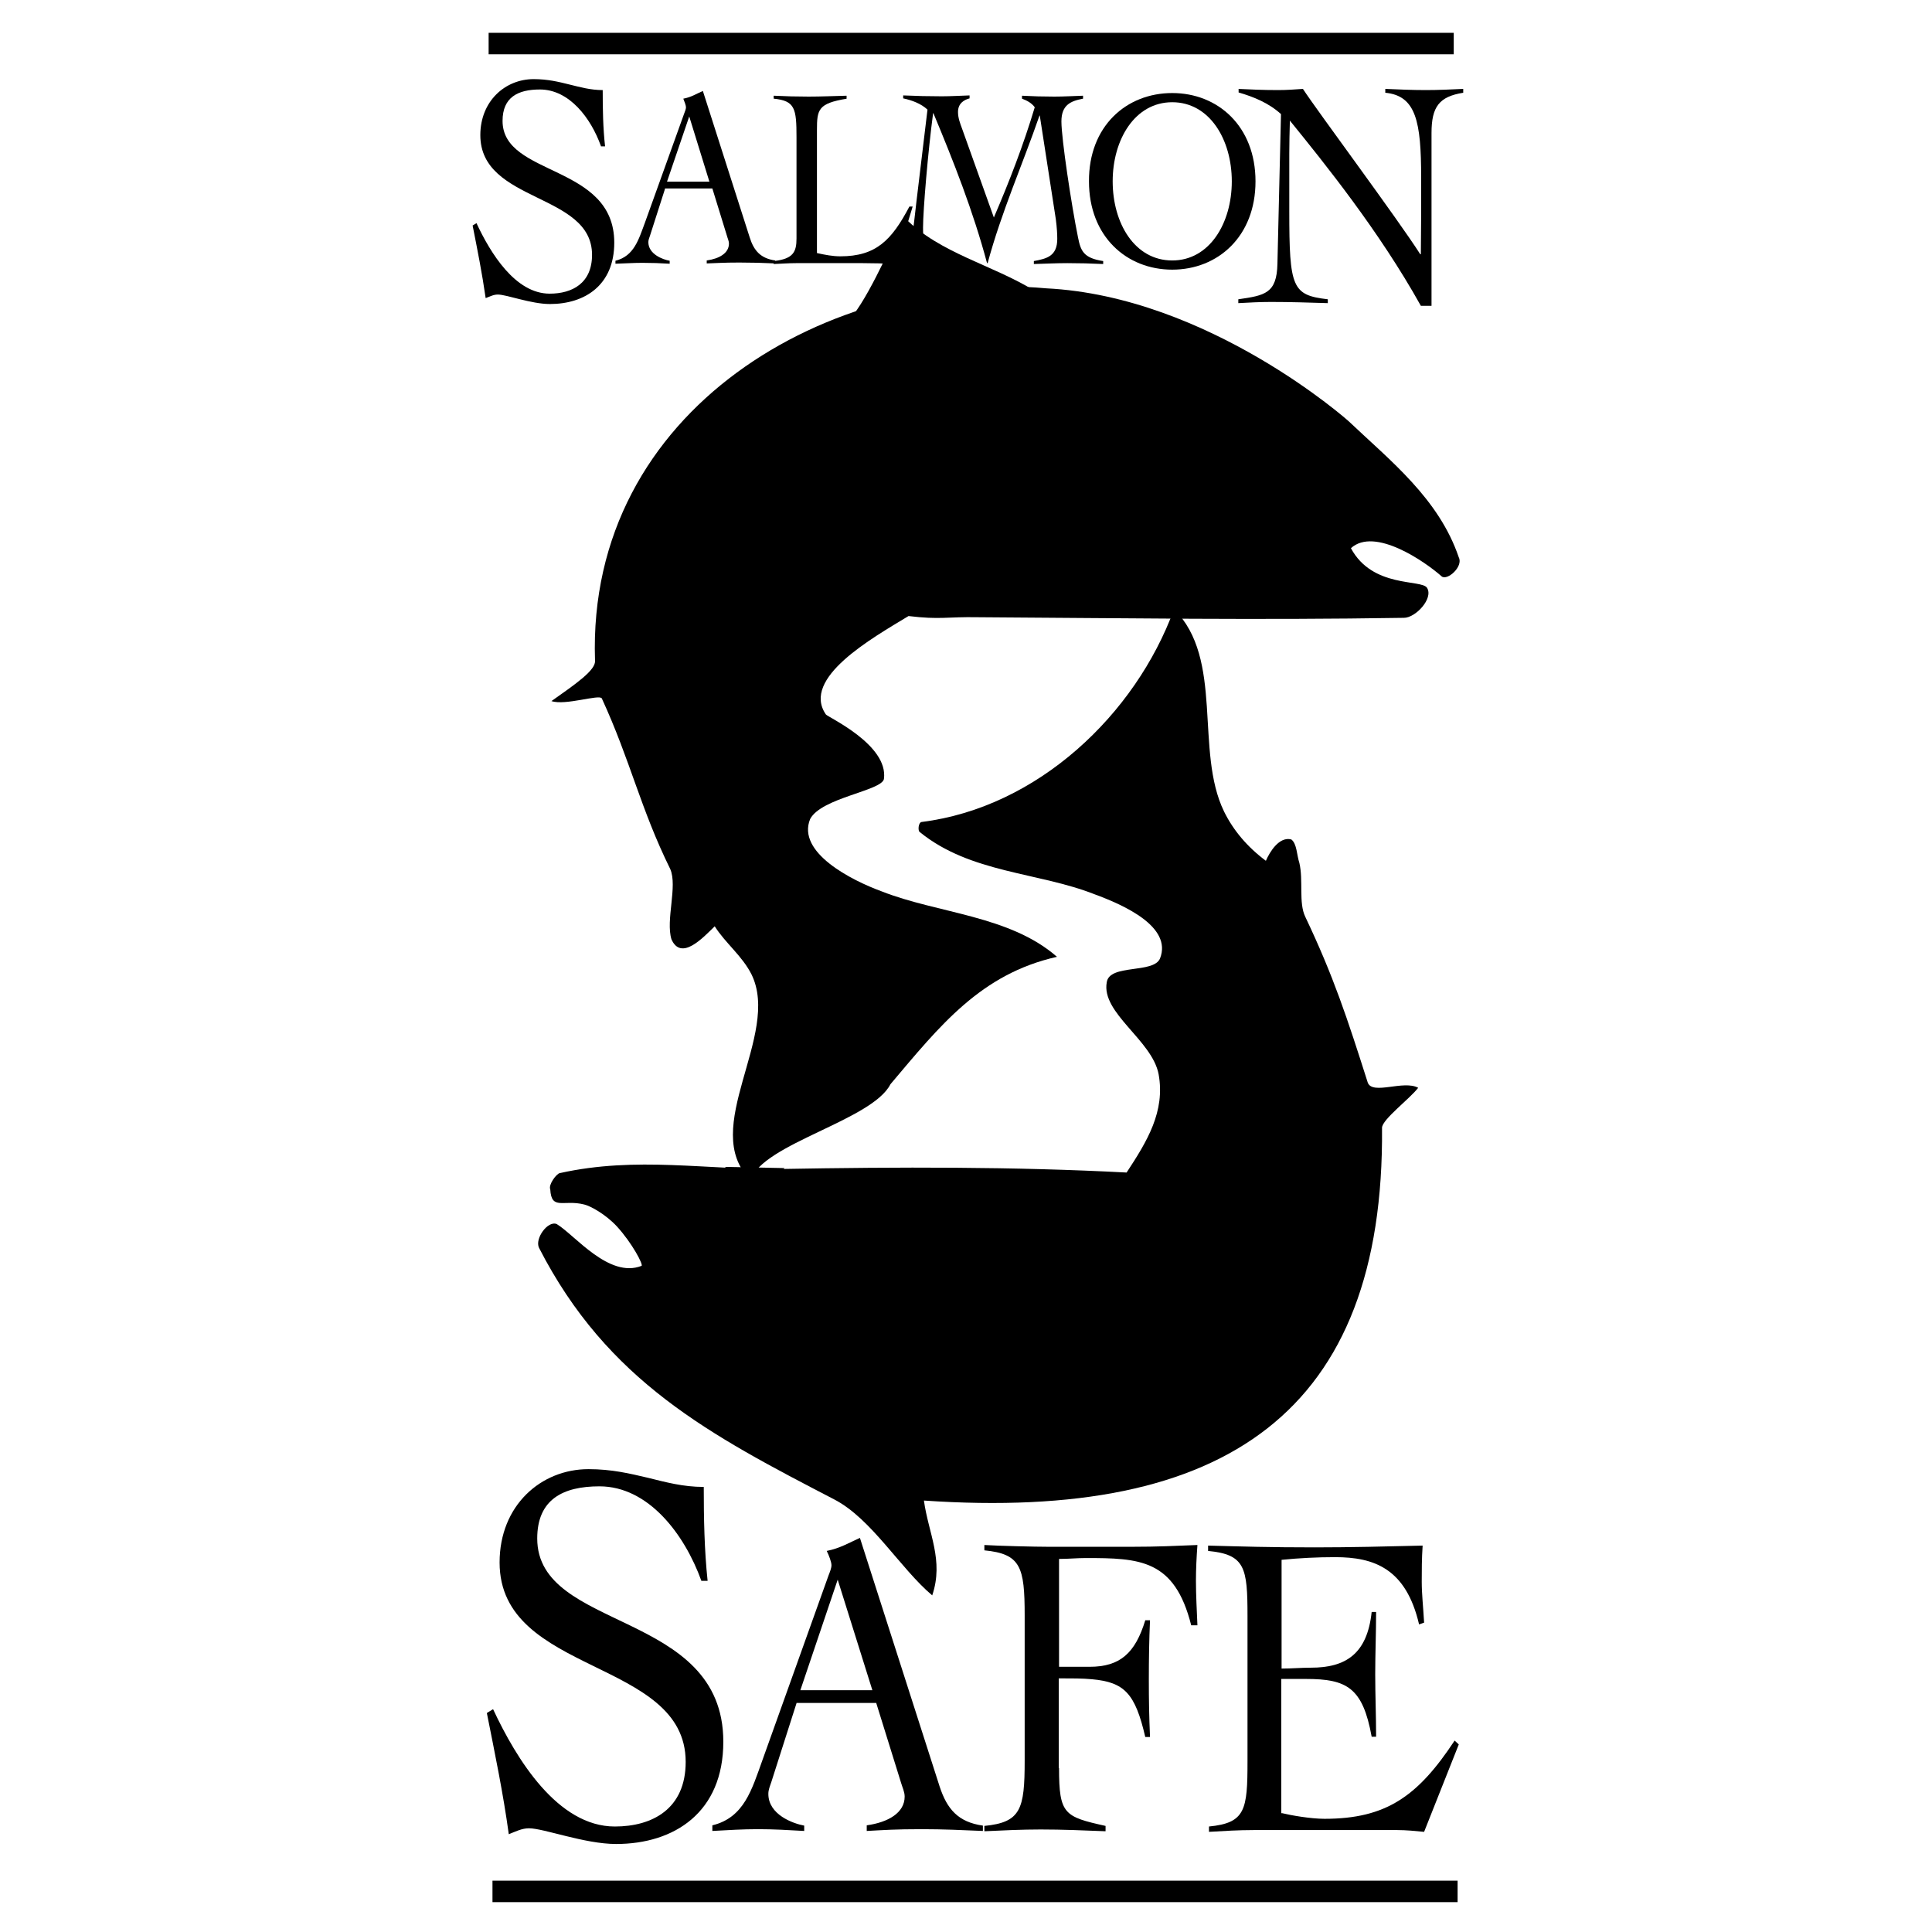
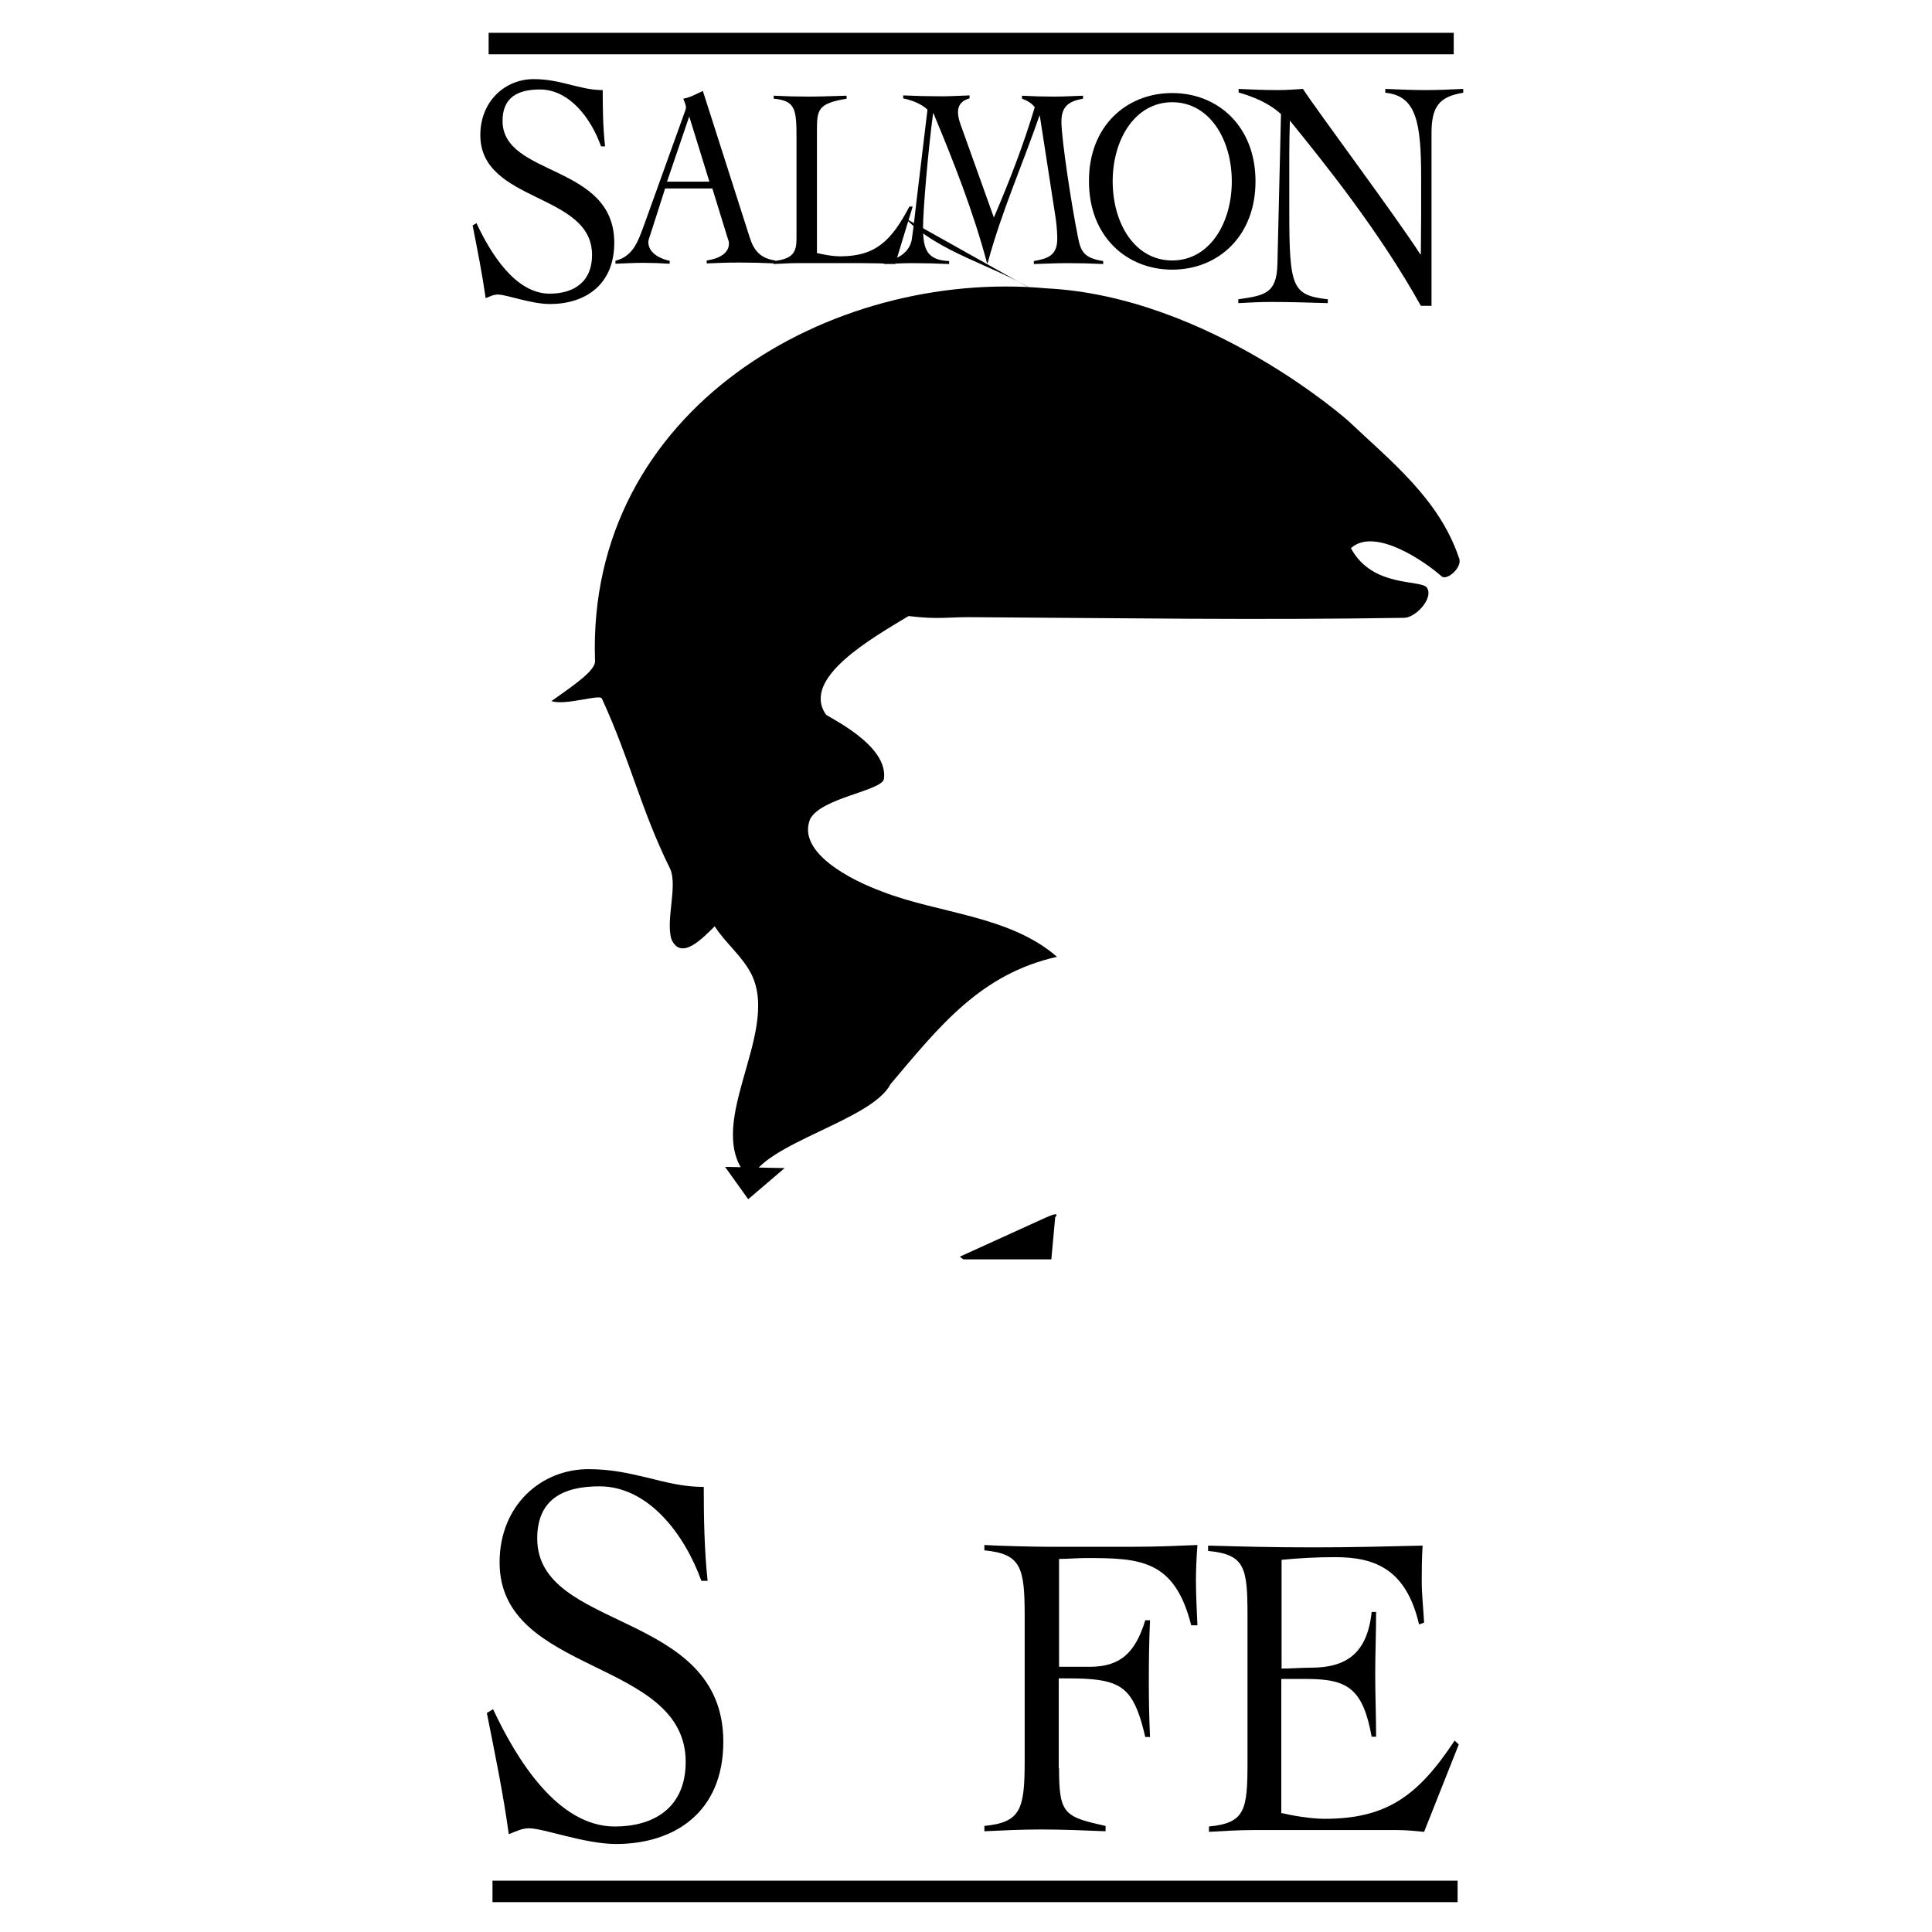
<svg xmlns="http://www.w3.org/2000/svg" version="1.1" id="layer" x="0px" y="0px" viewBox="0 0 652 652" style="enable-background:new 0 0 652 652;" xml:space="preserve">
  <style type="text/css"> .st0{fill:#000000;} .st1{fill:#FFFFFF;} .st2{fill:none;stroke:#000000;stroke-width:7.247;} </style>
  <g>
-     <path class="st0" d="M396.2,205.6c-13,35.5-46,66.9-85.2,71.8c-1.1,0.2-1.3,3-0.6,3.4c17.1,13.9,40,13.5,59,21 c10.1,3.7,26.2,11,22.1,21.6c-2.1,5.3-17.1,1.8-18,8.1c-1.9,10.4,15.3,19.5,17.5,31c2.3,12.6-3.9,22.7-10.8,33.2 c-37.9-2-77.1-1.9-116.4-1.2c-25.3,0.4-48.8-4.4-74.9,1.4c-1.1,0.2-3.9,3.9-3.2,5.5c0.4,7.2,4.5,3.3,11.5,5.1 c2.1,0.5,7.2,3.3,11,7.4c5.2,5.7,9,13,8.3,13.3c-11,4.3-22.5-10.4-28.6-14.1c-3-1.3-7.5,4.9-6,8c23.1,45.1,57.8,63.2,99.6,84.9 c12.6,6.5,22.3,23.3,33.1,32.4c4-11.8-1.3-21-2.8-32c102.2,7,155.4-30.1,154.6-125.8c0-2.8,9.4-9.8,12.2-13.5 c-4.9-2.7-15.3,2.5-17-1.7c-7-22-11.6-36-21.1-56c-2.3-4.7-0.6-12.3-2-18.2c-0.9-2.7-0.8-6.4-2.7-7.9c-4.1-1.1-7.3,4.2-8.6,7.2 c-6.3-4.7-11-10.3-14.1-16.6C403.1,253.4,413.2,222.4,396.2,205.6" />
    <path class="st0" d="M353,97.3c-72.5-6.6-155,40.6-152.2,125.5c0.5,3.3-6.8,8.2-14.7,13.8c4.7,1.6,16.2-2.4,17-0.9 c9.7,21.1,13,37.1,23.1,57.6c2.5,5.8-1.6,17.2,0.4,23.7c3.3,7.4,10.6-0.5,14.6-4.4c3.6,5.7,9.2,9.9,12.4,16.2 c10.1,20.5-17.9,52.2-0.3,69.4c4.2-12.3,41-20.1,47.2-32.3c16.8-19.9,30.5-37.2,56.2-43c-16-14-40.2-14.6-59.2-22.1 c-10.1-3.7-28.7-13.1-24.1-24.4c3.8-7.2,24.1-9.5,24.9-13.5c1.6-11.6-19-20.9-19.6-21.8c-8.4-12.3,15.7-25.8,27.9-33.2 c10.8,1.3,12.8,0.2,23.5,0.4c50,0.3,93.8,1,143.7,0.2c3.9,0,10-6.5,7.8-10.1c-1.8-3-18.4,0.2-25.7-13.4c8-7.3,25.1,4.6,30.6,9.5 c1.9,1.6,7.4-3.3,5.8-6.4c-6.7-19.8-23.2-32.7-36.9-45.7C455.3,142.2,407.9,100,353,97.3" />
-     <path class="st0" d="M349.1,98.1c-14.1-8.7-31.9-12.6-43.7-24.5c-6.2,12.1-13.1,28.8-20.1,35.8" />
-     <path class="st0" d="M401.4,184.4c0,0-23.1,10.5-28.8,13.1c-5.7,2.6-3.4,0.2-3.4,0.2l1.3-14.2h29.7" />
+     <path class="st0" d="M349.1,98.1c-14.1-8.7-31.9-12.6-43.7-24.5" />
    <path class="st0" d="M323.9,424.1c0,0,23.1-10.5,28.8-13.1c5.7-2.6,3.4-0.2,3.4-0.2l-1.3,14.2h-29.7" />
    <polygon class="st0" points="244.7,393.8 264.8,394.2 252.5,404.7 " />
    <path class="st0" d="M285.8,33.3c-9.7,1.6-10.1,3.6-10.1,10.6v41.5c2.7,0.6,5.3,1.1,7.9,1.1c12,0,17.3-5.4,23.3-16.8h1.1l-5.9,19.4 c-3.7-0.2-7.4-0.3-11-0.3h-22.4c-2.5,0-5.1,0.2-7.6,0.3v-1c6.6-0.7,7.7-3.1,7.7-7.6V46.3c0-9.7-0.5-12.3-7.7-13v-1 c4,0.2,7.8,0.3,11.8,0.3c4.3,0,8.6-0.2,12.8-0.3V33.3z" />
    <path class="st0" d="M344.8,32.3c3.7,0.2,7.3,0.3,11,0.3c3.2,0,6.5-0.2,9.7-0.3v1c-4.3,0.8-7.3,2.2-7.3,7.7 c0,5.8,3.4,28.3,5.6,39.1c0.9,4.5,1.8,7,8.5,8v1c-4-0.2-8.1-0.3-12.1-0.3c-3.8,0-7.5,0.2-11.3,0.3v-1c4.3-0.8,7.9-1.6,7.9-7.5 c0-1.4-0.1-3.7-0.5-6.7L350.9,39h-0.1c-5.7,16.5-12.8,32.4-17.5,49.8h-0.2c-4.7-17.6-11.3-34.3-18.1-50.6h-0.1 c-1.7,12.7-3.4,32.7-3.4,38.6c0,7.6,1.5,11,8.8,11.3v1c-4.2-0.2-8.3-0.3-12.5-0.3c-3.1,0-6.2,0.2-9.4,0.3v-1 c4.3-0.3,8.6-2.9,9.3-7.3c0.6-4,1.1-8.6,1.6-13l3.7-30.8c-2.1-2-5.3-3.2-8.2-3.8v-1c4.3,0.2,8.7,0.3,13,0.3c3.1,0,6.2-0.2,9.4-0.3 v1c-1.9,0.5-3.9,1.7-3.9,4.6c0,2,0.7,3.8,1.4,5.7l10.7,29.9c5.2-12.1,10-24.5,13.8-37.2c-1.1-1.5-2.7-2.3-4.3-2.9V32.3z" />
    <path class="st0" d="M202.8,49.3c-3.4-9.5-10.7-19.1-20.6-19.1c-7.4,0-12.6,2.6-12.6,10.6c0,18.9,37.7,14.4,37.7,41.1 c0,14.3-9.9,20.7-21.7,20.7c-6.4,0-14.6-3.2-17.6-3.2c-1.5,0-2.7,0.7-4.1,1.2c-1.2-8.4-2.8-16.4-4.4-24.5l1.3-0.8 c4.7,10.1,13.1,23.8,24.7,23.8c7.6,0,14.3-3.5,14.3-13.1c0-21-37.7-17.5-37.7-40.4c0-11.5,8.4-18.9,18-18.9c4.7,0,8.4,0.9,12,1.8 c3.7,0.9,7.2,1.9,11.3,1.9c0,6.4,0.1,12.8,0.8,19H202.8z" />
    <path class="st0" d="M224.4,63.8l-5,15.6c-0.3,0.9-0.6,1.6-0.6,2.3c0,4.1,4.9,5.9,7.2,6.3v1c-3.1-0.2-6.1-0.3-9.2-0.3 c-3,0-5.8,0.2-9.1,0.3v-1c6.3-1.6,7.8-7.1,10-13l13.2-36.7c0.3-0.8,0.6-1.5,0.6-2.1c0-0.6-0.5-1.9-0.9-2.9c2.7-0.5,4.3-1.6,6.6-2.6 l15.8,49.4c1.4,4.5,3.7,7.1,8.6,7.8v1c-4-0.2-8-0.3-12.1-0.3c-5.6,0-7.5,0.2-11,0.3v-1c4.3-0.6,7.5-2.5,7.5-5.7 c0-0.9-0.5-1.9-0.7-2.7l-4.9-15.9H224.4z M232.6,39.3l-7.5,22h14.3L232.6,39.3z" />
    <path class="st0" d="M395.6,31.4c15.4,0,28.1,11.2,28.1,29.8c0,18.6-12.7,29.8-28.1,29.8c-15.4,0-28.1-11.2-28.1-29.8 C367.4,42.6,380.1,31.4,395.6,31.4 M395.6,87.9c12.6,0,20.1-12.6,20.1-26.7c0-14.1-7.5-26.7-20.1-26.7c-12.6,0-20.1,12.6-20.1,26.7 C375.5,75.3,382.9,87.9,395.6,87.9" />
    <path class="st0" d="M417.8,30c4.6,0.2,8.1,0.4,13.6,0.4c2.8,0,5.5-0.2,8.3-0.4c5.1,7.8,31.8,43.6,39.6,55.8h0.2 c0-4.4,0.1-8.7,0.1-13.1V59.9c0-18.8-1.7-27.6-12.1-28.6V30c4.6,0.2,9.1,0.4,13.7,0.4c4.2,0,8.4-0.2,12.6-0.4v1.3 c-8.1,1.3-10.7,4.7-10.7,13.6v58.3h-3.6c-14.1-25.3-32.6-48.2-44.2-62.5c-0.1,3.7-0.2,7.5-0.2,11.2v19.3c0,26,1,28.4,13,29.8v1.3 c-6.4-0.2-12.8-0.4-19.2-0.4c-3.7,0-7.4,0.2-11,0.4v-1.3c8.9-1.3,13-1.9,13.2-12l1.2-50.5c-4.2-3.8-9.2-5.8-14.3-7.3V30z" />
    <path class="st0" d="M236.7,533.5c-5.7-15.8-17.9-31.9-34.4-31.9c-12.3,0-21,4.4-21,17.6c0,31.5,62.8,24,62.8,68.6 c0,23.8-16.5,34.5-36.2,34.5c-10.6,0-24.4-5.3-29.4-5.3c-2.4,0-4.5,1.1-6.8,2c-1.9-13.9-4.7-27.3-7.4-40.9l2.1-1.3 c7.9,16.9,21.8,39.6,41.1,39.6c12.6,0,23.9-5.9,23.9-21.8c0-35-62.8-29.2-62.8-67.3c0-19.3,14-31.5,30-31.5c7.9,0,14,1.5,20,2.9 c6.1,1.5,11.9,3.1,18.9,3.1c0,10.6,0.2,21.3,1.3,31.7H236.7z" />
-     <path class="st0" d="M268.8,574.8l-8.5,26.6c-0.5,1.5-1,2.6-1,4c0,7,8.3,10,12.1,10.7v1.8c-5.2-0.3-10.3-0.6-15.6-0.6 c-5.2,0-9.8,0.3-15.4,0.6V616c10.7-2.6,13.3-12,16.9-22l22.3-62.3c0.5-1.3,1-2.5,1-3.5c0-1-0.8-3.2-1.6-4.8 c4.5-0.9,7.4-2.7,11.2-4.4l26.9,83.9c2.5,7.6,6.2,12,14.6,13.2v1.8c-6.8-0.3-13.6-0.6-20.5-0.6c-9.4,0-12.8,0.3-18.7,0.6V616 c7.2-1,12.8-4.2,12.8-9.7c0-1.6-0.8-3.2-1.2-4.6l-8.4-27H268.8z M282.7,533.1l-12.6,37.3h24.3L282.7,533.1z" />
    <path class="st0" d="M357.4,596.7c0,15.6,1.8,16.4,15.7,19.5v1.8c-7.4-0.3-14.6-0.6-21.9-0.6c-6.3,0-12.7,0.3-19,0.6v-1.8 c12.3-1.2,13.6-5.6,13.6-22v-49c0-16.4-1.3-20.8-13.6-22v-1.8c4.9,0.3,17,0.6,21.7,0.6h28c8.8,0,14.7-0.3,22.2-0.6 c-0.3,4.1-0.5,8.1-0.5,12c0,5.1,0.3,10.1,0.5,15.1h-2.1c-5.6-22.3-17.4-22.7-35.6-22.7c-3,0-5.8,0.3-9,0.3v36.4h10.3 c10.3,0,15.4-4.6,18.8-15.7h1.6c-0.3,6.6-0.4,13.4-0.4,20c0,7,0.1,12.5,0.4,19.4h-1.6c-3.4-14.7-7-18.5-18-19.5 c-3.1-0.3-6.8-0.3-11.2-0.3V596.7z" />
    <path class="st0" d="M432.7,611.9c2.8,0.7,9.6,1.9,14.3,1.9c20.8,0,31.5-7.6,43.9-26.4l1.4,1.3l-11.7,29.5c-3-0.3-6.1-0.6-9-0.6 H423c-5,0-9.9,0.3-15,0.6v-1.8c12.3-1.2,13-5.6,13-22v-49c0-16.4-0.8-20.8-13.3-22v-1.8c11.6,0.3,20.3,0.6,36,0.6 c12,0,24.1-0.3,36.4-0.6c-0.3,4.5-0.3,8.4-0.3,12.2c0,4.2,0.5,8.5,0.8,13.8l-1.7,0.6c-4.4-18.9-15.2-22.7-28.3-22.7 c-6.1,0-12,0.3-18.1,0.9v36.7c3.4,0,6.6-0.3,9.9-0.3c11.7,0,19-4.6,20.5-18.8h1.5c0,7.1-0.3,14.1-0.3,21c0,7,0.3,14.1,0.3,21.1 h-1.5c-3-16.6-8.4-19.5-22.2-19.5h-8.3V611.9z" />
    <line class="st1" x1="166.2" y1="638.3" x2="491.9" y2="638.3" />
    <line class="st2" x1="166.2" y1="638.3" x2="491.9" y2="638.3" />
-     <line class="st1" x1="164.9" y1="14.7" x2="490.6" y2="14.7" />
    <line class="st2" x1="164.9" y1="14.7" x2="490.6" y2="14.7" />
  </g>
</svg>